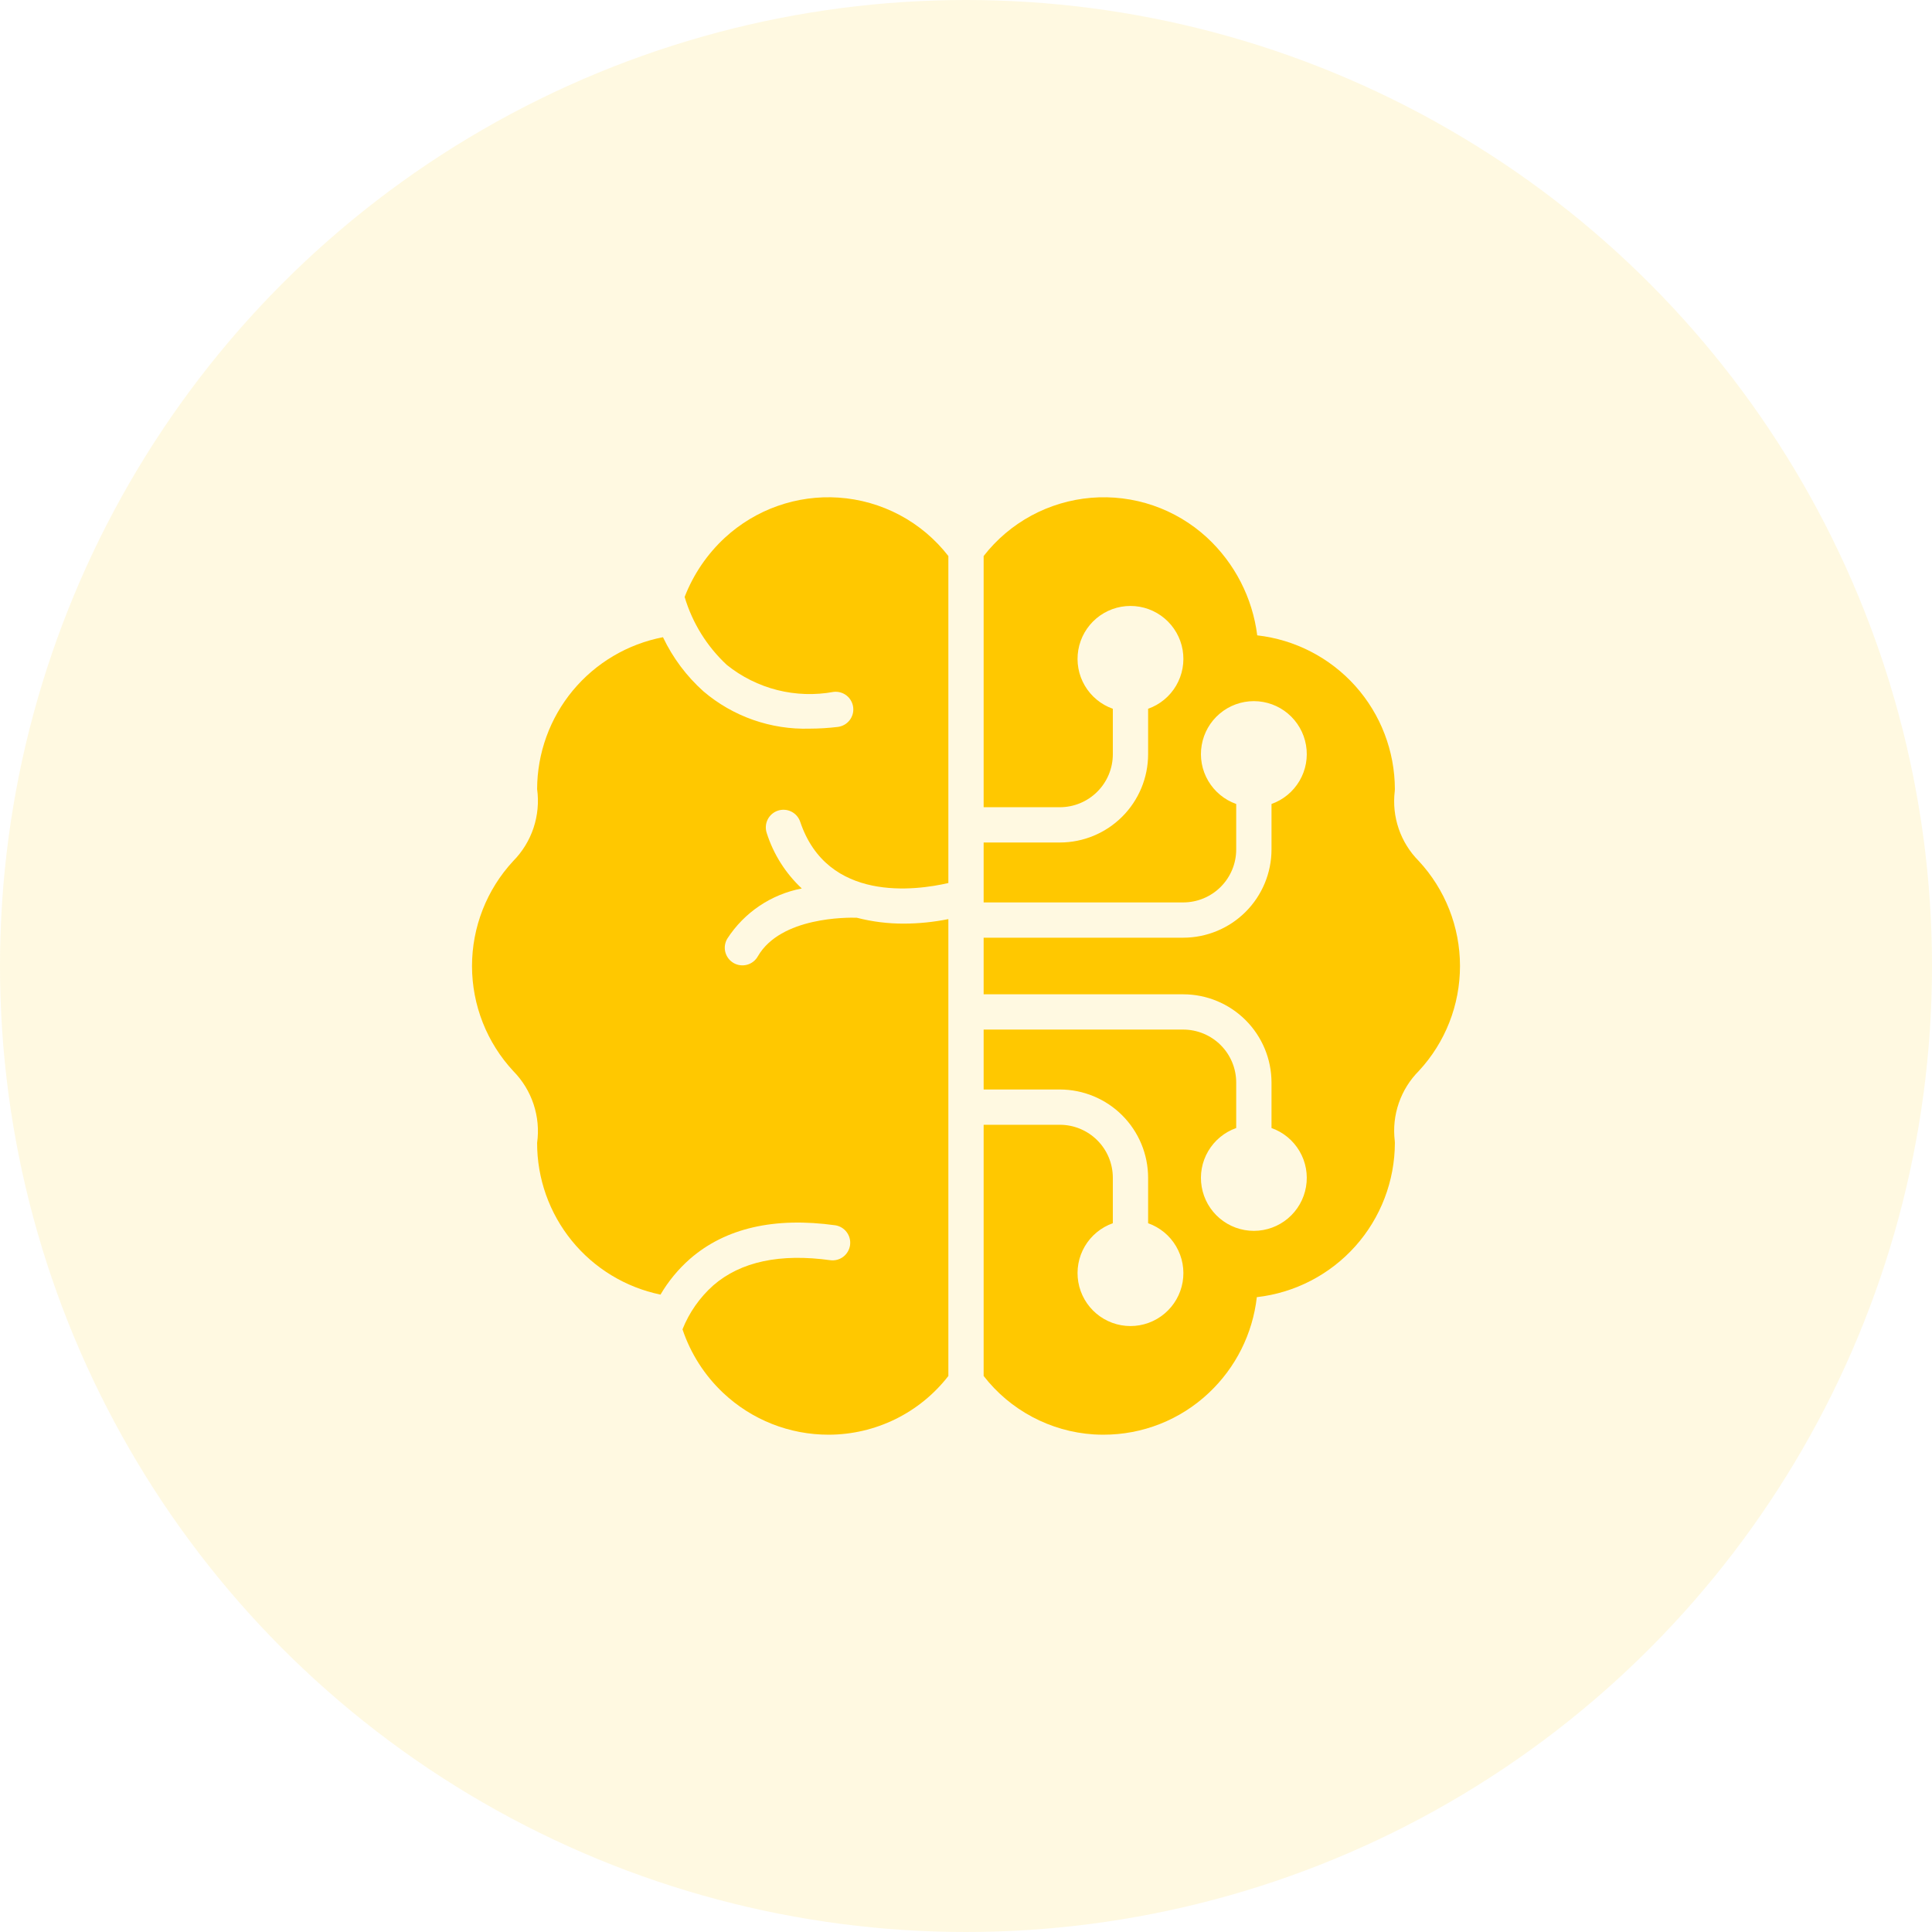
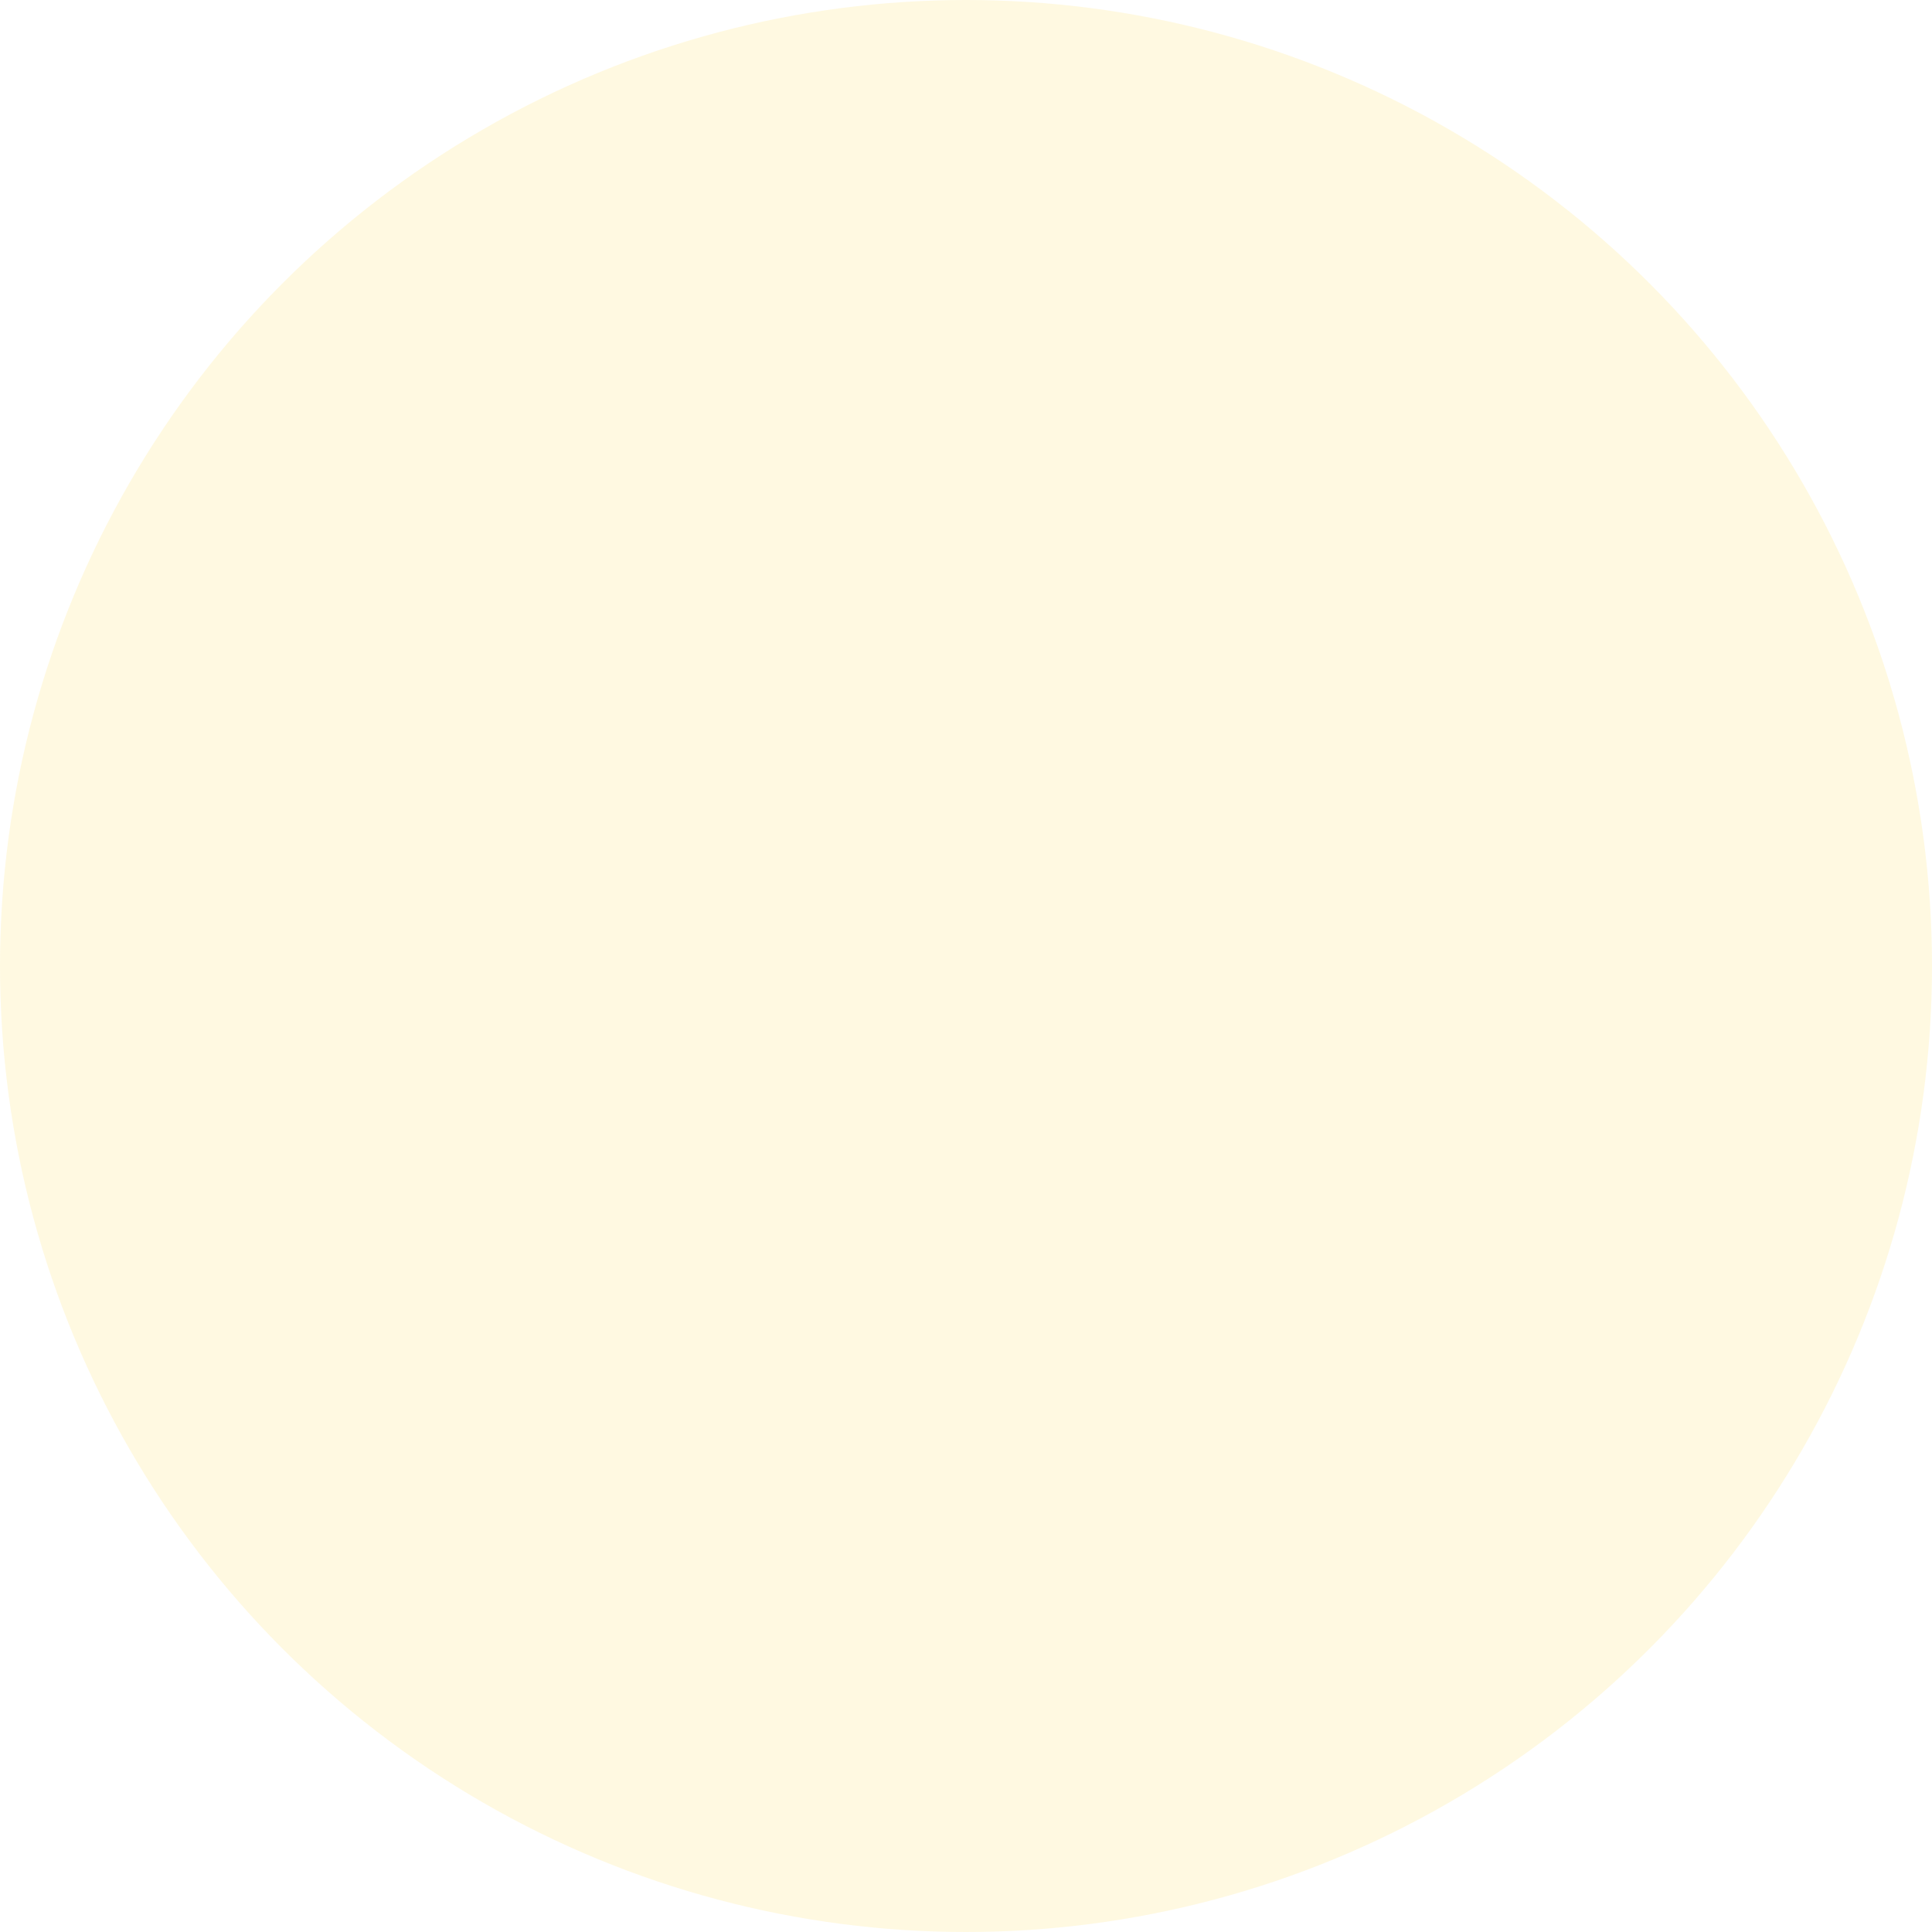
<svg xmlns="http://www.w3.org/2000/svg" width="77" height="77" viewBox="0 0 77 77" fill="none">
  <circle opacity="0.12" cx="38.5" cy="38.5" r="38.5" fill="#FFC800" />
-   <path d="M58.188 38.5C58.188 36.945 57.599 35.448 56.54 34.31C56.182 33.949 55.91 33.511 55.746 33.031C55.581 32.55 55.527 32.038 55.588 31.533C55.591 31.505 55.593 31.478 55.593 31.45C55.589 29.934 55.028 28.471 54.017 27.341C53.005 26.212 51.614 25.493 50.107 25.322C49.919 23.826 49.209 22.445 48.102 21.422C47.485 20.854 46.756 20.42 45.962 20.147C45.169 19.875 44.327 19.77 43.491 19.839C42.654 19.909 41.841 20.151 41.103 20.55C40.365 20.95 39.718 21.498 39.203 22.161V32.172H42.242C42.801 32.171 43.338 31.949 43.733 31.553C44.129 31.158 44.351 30.622 44.352 30.063V28.248C43.883 28.083 43.487 27.756 43.235 27.327C42.983 26.898 42.892 26.393 42.976 25.903C43.06 25.413 43.315 24.968 43.695 24.647C44.076 24.326 44.557 24.15 45.055 24.15C45.552 24.15 46.034 24.326 46.414 24.647C46.795 24.968 47.05 25.413 47.134 25.903C47.218 26.393 47.126 26.898 46.874 27.327C46.622 27.756 46.227 28.083 45.758 28.248V30.063C45.757 30.995 45.386 31.888 44.727 32.547C44.068 33.206 43.174 33.577 42.242 33.578H39.203V35.966H47.16C47.719 35.965 48.255 35.743 48.651 35.347C49.046 34.952 49.269 34.416 49.269 33.857V32.043C48.8 31.877 48.405 31.55 48.153 31.121C47.901 30.692 47.809 30.188 47.894 29.697C47.978 29.207 48.232 28.762 48.613 28.441C48.993 28.12 49.475 27.944 49.972 27.944C50.47 27.944 50.952 28.12 51.332 28.441C51.712 28.762 51.967 29.207 52.051 29.697C52.136 30.188 52.044 30.692 51.792 31.121C51.54 31.55 51.145 31.877 50.676 32.043V33.857C50.675 34.789 50.304 35.682 49.645 36.341C48.986 37 48.092 37.371 47.16 37.372H39.203V39.628H47.16C48.092 39.629 48.986 40 49.645 40.659C50.304 41.318 50.675 42.211 50.676 43.144V44.958C51.145 45.123 51.54 45.45 51.792 45.879C52.044 46.308 52.136 46.813 52.051 47.303C51.967 47.793 51.712 48.238 51.332 48.559C50.952 48.88 50.47 49.056 49.972 49.056C49.475 49.056 48.993 48.88 48.613 48.559C48.232 48.238 47.978 47.793 47.894 47.303C47.809 46.813 47.901 46.308 48.153 45.879C48.405 45.45 48.8 45.123 49.269 44.958V43.144C49.269 42.584 49.046 42.048 48.651 41.653C48.255 41.257 47.719 41.035 47.16 41.034H39.203V43.422H42.242C43.174 43.423 44.068 43.794 44.727 44.453C45.386 45.112 45.757 46.005 45.758 46.938V48.752C46.227 48.917 46.622 49.244 46.874 49.673C47.126 50.102 47.218 50.607 47.134 51.097C47.05 51.587 46.795 52.032 46.414 52.353C46.034 52.674 45.552 52.85 45.055 52.85C44.557 52.85 44.076 52.674 43.695 52.353C43.315 52.032 43.06 51.587 42.976 51.097C42.892 50.607 42.983 50.102 43.235 49.673C43.487 49.244 43.883 48.917 44.352 48.752V46.938C44.351 46.378 44.129 45.842 43.733 45.447C43.338 45.051 42.801 44.829 42.242 44.828H39.203V54.839C39.727 55.515 40.388 56.072 41.144 56.473C41.899 56.875 42.73 57.112 43.584 57.168C43.713 57.176 43.841 57.18 43.969 57.18C45.533 57.184 47.039 56.589 48.176 55.516C49.247 54.51 49.925 53.157 50.091 51.698C51.603 51.527 52.999 50.805 54.014 49.671C55.028 48.537 55.59 47.069 55.593 45.548C55.593 45.521 55.591 45.494 55.588 45.467C55.528 44.961 55.582 44.447 55.749 43.964C55.915 43.481 56.189 43.042 56.549 42.681C57.604 41.544 58.189 40.051 58.188 38.5Z" fill="#FFC800" />
-   <path d="M33.419 19.832C32.596 19.777 31.771 19.89 30.994 20.164C30.216 20.438 29.503 20.867 28.896 21.425C28.186 22.08 27.635 22.89 27.286 23.791C27.594 24.827 28.174 25.762 28.966 26.499C29.556 26.974 30.242 27.316 30.977 27.502C31.712 27.687 32.478 27.712 33.224 27.575C33.315 27.564 33.408 27.572 33.497 27.597C33.586 27.622 33.669 27.664 33.741 27.721C33.814 27.778 33.874 27.849 33.919 27.93C33.965 28.011 33.993 28.099 34.004 28.191C34.015 28.283 34.008 28.376 33.983 28.464C33.958 28.553 33.915 28.636 33.858 28.709C33.801 28.781 33.73 28.842 33.649 28.887C33.569 28.932 33.48 28.961 33.388 28.972C33.019 29.016 32.647 29.039 32.275 29.04C30.726 29.088 29.214 28.558 28.035 27.553C27.36 26.948 26.812 26.215 26.423 25.396C25.015 25.667 23.744 26.419 22.828 27.523C21.913 28.628 21.411 30.016 21.407 31.45C21.479 31.97 21.429 32.499 21.264 32.997C21.098 33.494 20.82 33.947 20.451 34.32C19.396 35.459 18.811 36.955 18.812 38.507C18.814 40.06 19.403 41.554 20.46 42.691C20.826 43.062 21.102 43.514 21.266 44.009C21.43 44.505 21.479 45.031 21.407 45.548C21.404 46.968 21.892 48.346 22.788 49.448C23.684 50.55 24.933 51.309 26.324 51.597C26.637 51.062 27.034 50.582 27.499 50.173C28.91 48.945 30.862 48.496 33.298 48.835C33.479 48.865 33.641 48.965 33.749 49.113C33.858 49.261 33.904 49.445 33.879 49.626C33.853 49.808 33.758 49.972 33.613 50.085C33.468 50.197 33.285 50.248 33.103 50.227C31.09 49.947 29.52 50.282 28.43 51.227C27.89 51.708 27.469 52.308 27.201 52.98C27.524 53.945 28.081 54.816 28.822 55.514C29.96 56.588 31.467 57.184 33.032 57.18C33.952 57.178 34.859 56.966 35.685 56.561C36.511 56.155 37.233 55.567 37.797 54.84V36.631C37.216 36.748 36.625 36.809 36.032 36.811C35.395 36.814 34.761 36.735 34.145 36.576C33.766 36.566 31.118 36.54 30.206 38.11C30.161 38.192 30.1 38.264 30.026 38.323C29.953 38.381 29.868 38.424 29.778 38.449C29.687 38.474 29.593 38.481 29.5 38.469C29.407 38.457 29.317 38.427 29.236 38.38C29.155 38.332 29.084 38.27 29.027 38.194C28.971 38.12 28.93 38.034 28.907 37.943C28.884 37.852 28.88 37.757 28.894 37.665C28.909 37.572 28.942 37.483 28.991 37.403C29.325 36.888 29.76 36.446 30.27 36.103C30.779 35.761 31.353 35.525 31.956 35.41C31.308 34.806 30.827 34.045 30.558 33.2C30.499 33.024 30.512 32.83 30.595 32.663C30.678 32.496 30.824 32.369 31.001 32.309C31.178 32.25 31.371 32.263 31.538 32.346C31.705 32.429 31.832 32.575 31.892 32.752C32.975 35.976 36.496 35.493 37.797 35.193V22.161C37.273 21.485 36.612 20.928 35.858 20.527C35.103 20.126 34.272 19.889 33.419 19.832Z" fill="#FFC800" />
</svg>